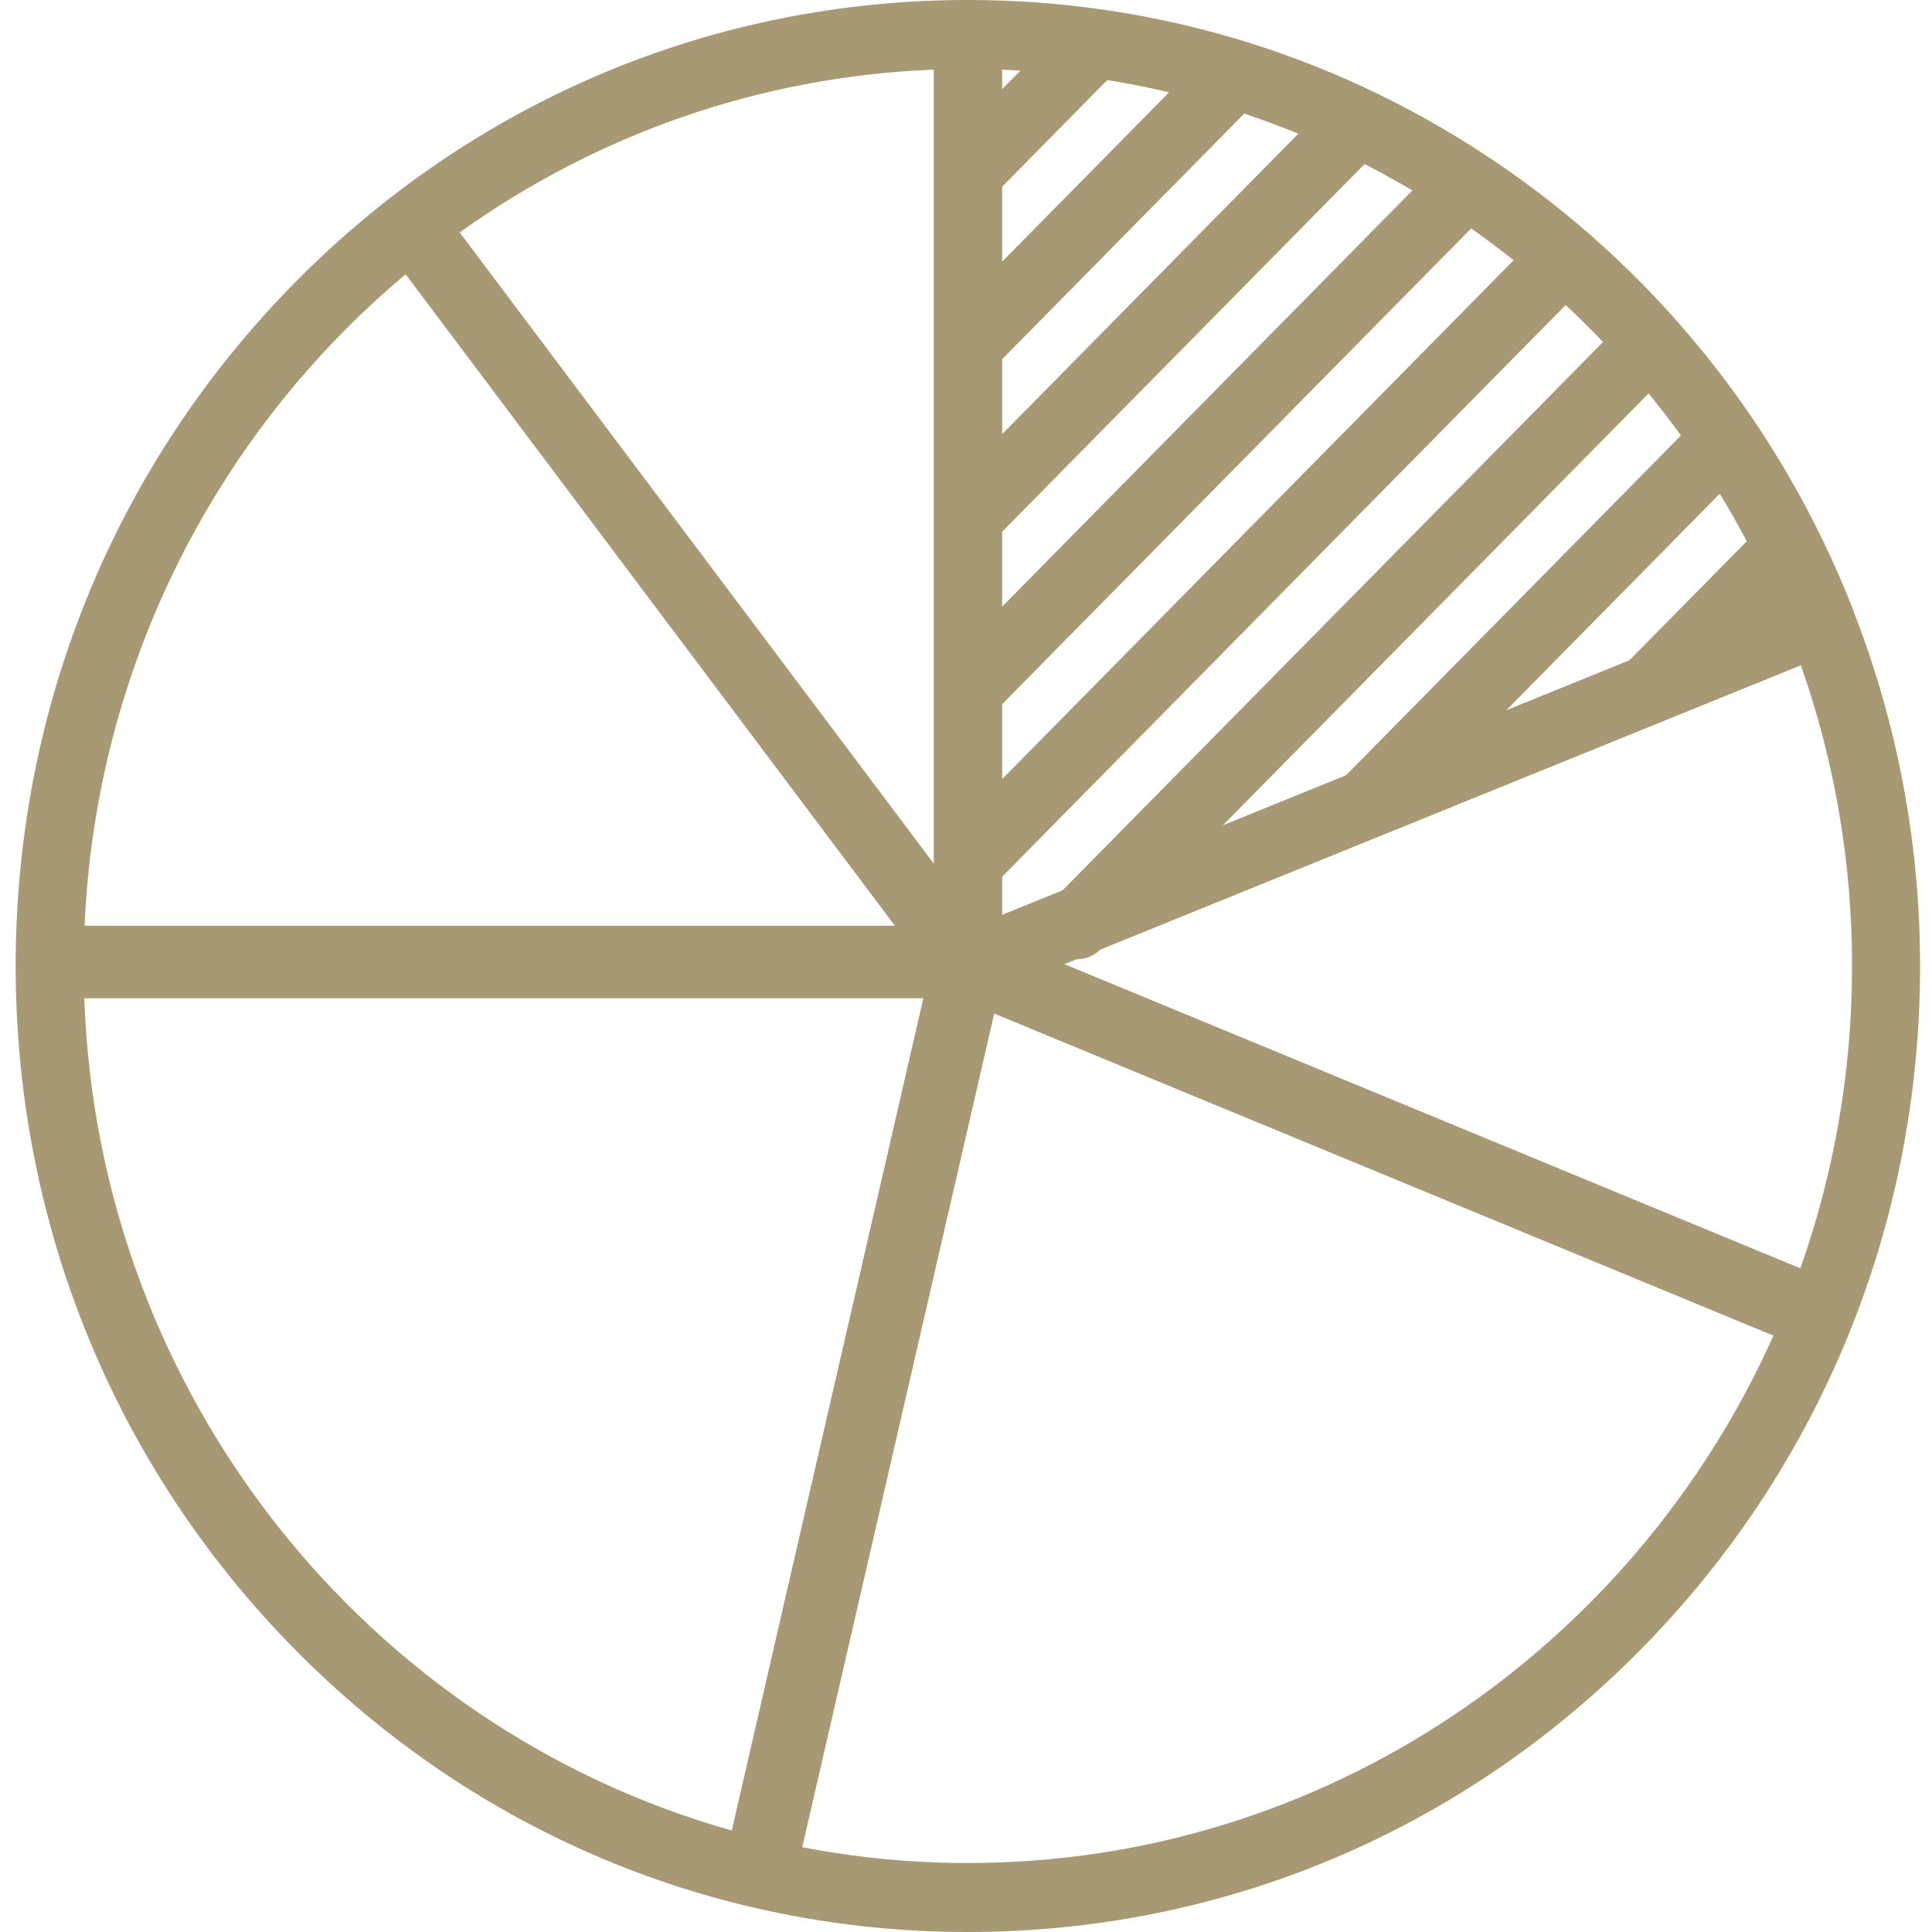
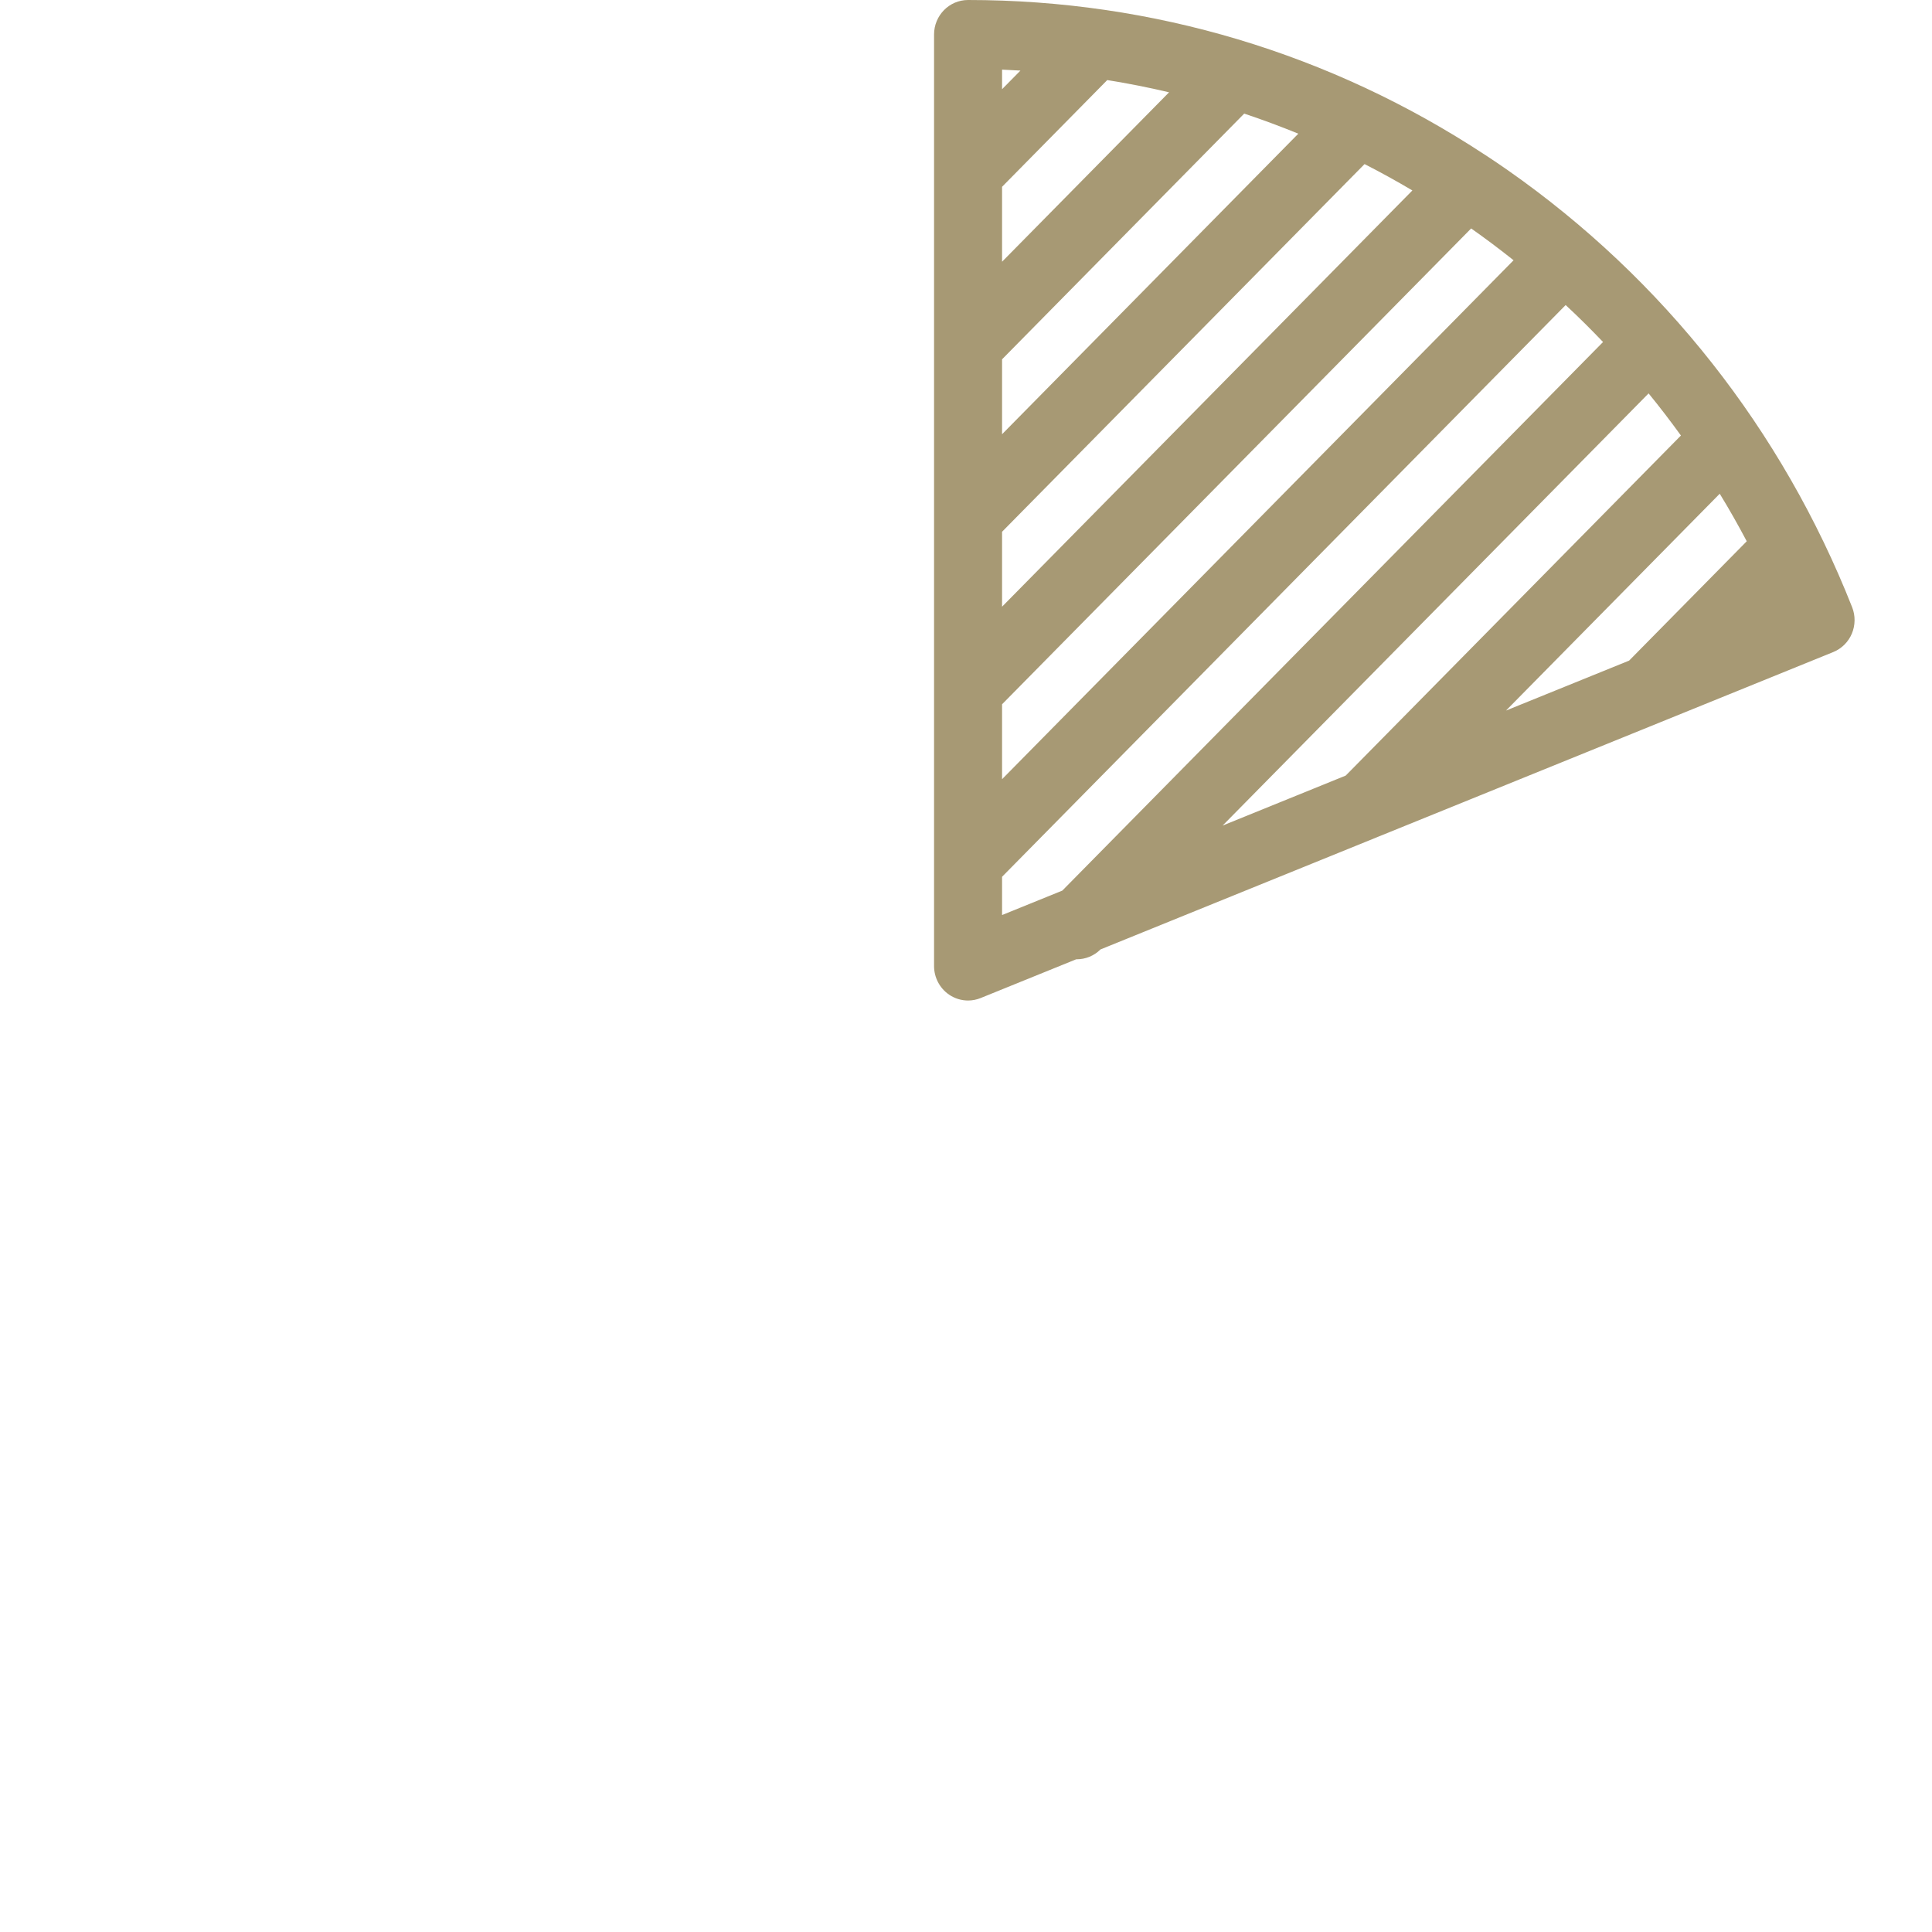
<svg xmlns="http://www.w3.org/2000/svg" width="45" height="45" viewBox="0 0 45 45" fill="none">
  <path d="M43.14 14.144C41.511 10.017 38.738 6.497 35.12 3.965C34.952 3.847 34.782 3.733 34.611 3.62C34.604 3.615 34.596 3.61 34.588 3.606C31.001 1.245 26.853 0 22.548 0C22.11 0 21.756 0.36 21.756 0.804V4.018V4.018V8.036V8.036V12.053V12.054V16.071V16.072V20.089V20.09V22.5C21.756 22.767 21.886 23.016 22.104 23.166C22.237 23.257 22.392 23.304 22.548 23.304C22.647 23.304 22.747 23.285 22.842 23.246L25.066 22.344C25.07 22.344 25.074 22.344 25.078 22.344C25.278 22.344 25.479 22.267 25.633 22.114L32.082 19.497C32.085 19.495 32.088 19.494 32.091 19.493L38.684 16.818C38.686 16.817 38.689 16.816 38.691 16.815L42.699 15.188C42.894 15.109 43.05 14.955 43.133 14.759C43.215 14.563 43.218 14.341 43.14 14.144ZM35.078 16.55L40.056 11.5C40.277 11.861 40.486 12.231 40.685 12.607L37.945 15.387L35.078 16.55ZM28.477 19.229L38.399 9.163C38.66 9.482 38.91 9.81 39.152 10.144L31.344 18.065L28.477 19.229ZM35.254 6.062L23.34 18.149V16.404L34.266 5.321C34.603 5.558 34.933 5.806 35.254 6.062ZM23.34 4.351L25.79 1.865C26.274 1.943 26.754 2.037 27.23 2.15L23.34 6.096V4.351ZM23.34 8.369L28.98 2.646C29.405 2.788 29.825 2.944 30.24 3.114L23.34 10.114V8.369ZM23.34 12.386L31.783 3.822C32.16 4.014 32.531 4.219 32.897 4.436L23.34 14.131V12.386H23.34ZM23.768 1.644L23.34 2.078V1.622C23.483 1.628 23.626 1.635 23.768 1.644ZM23.34 20.422L36.467 7.105C36.767 7.383 37.056 7.671 37.338 7.966L24.743 20.744L23.34 21.313V20.422Z" fill="#A79974" />
-   <path fill-rule="evenodd" clip-rule="evenodd" d="M23.336 21.313L42.106 13.696C42.512 13.532 42.973 13.732 43.136 14.144C44.188 16.811 44.722 19.623 44.722 22.5C44.722 28.51 42.415 34.16 38.226 38.41C34.038 42.66 28.468 45 22.544 45C16.62 45 11.05 42.66 6.861 38.41C2.672 34.16 0.365 28.51 0.365 22.5C0.365 16.49 2.672 10.84 6.861 6.59C11.05 2.34 16.62 0 22.544 0C22.981 0 23.336 0.36 23.336 0.804V21.313ZM10.707 5.413L21.752 20.119V1.622C17.652 1.781 13.856 3.161 10.707 5.413ZM1.963 23.251C2.287 32.51 8.578 40.253 17.044 42.636L21.507 23.251H1.963ZM1.97 21.563C2.236 15.464 5.093 10.038 9.448 6.388L20.844 21.563H1.97ZM22.544 43.393C21.226 43.393 19.936 43.267 18.686 43.025L23.157 23.608L41.307 31.11C38.068 38.347 30.876 43.393 22.544 43.393ZM24.787 22.455L41.934 29.542C42.713 27.341 43.138 24.97 43.138 22.5C43.138 20.097 42.737 17.744 41.945 15.492L24.787 22.455Z" fill="#A79974" />
</svg>